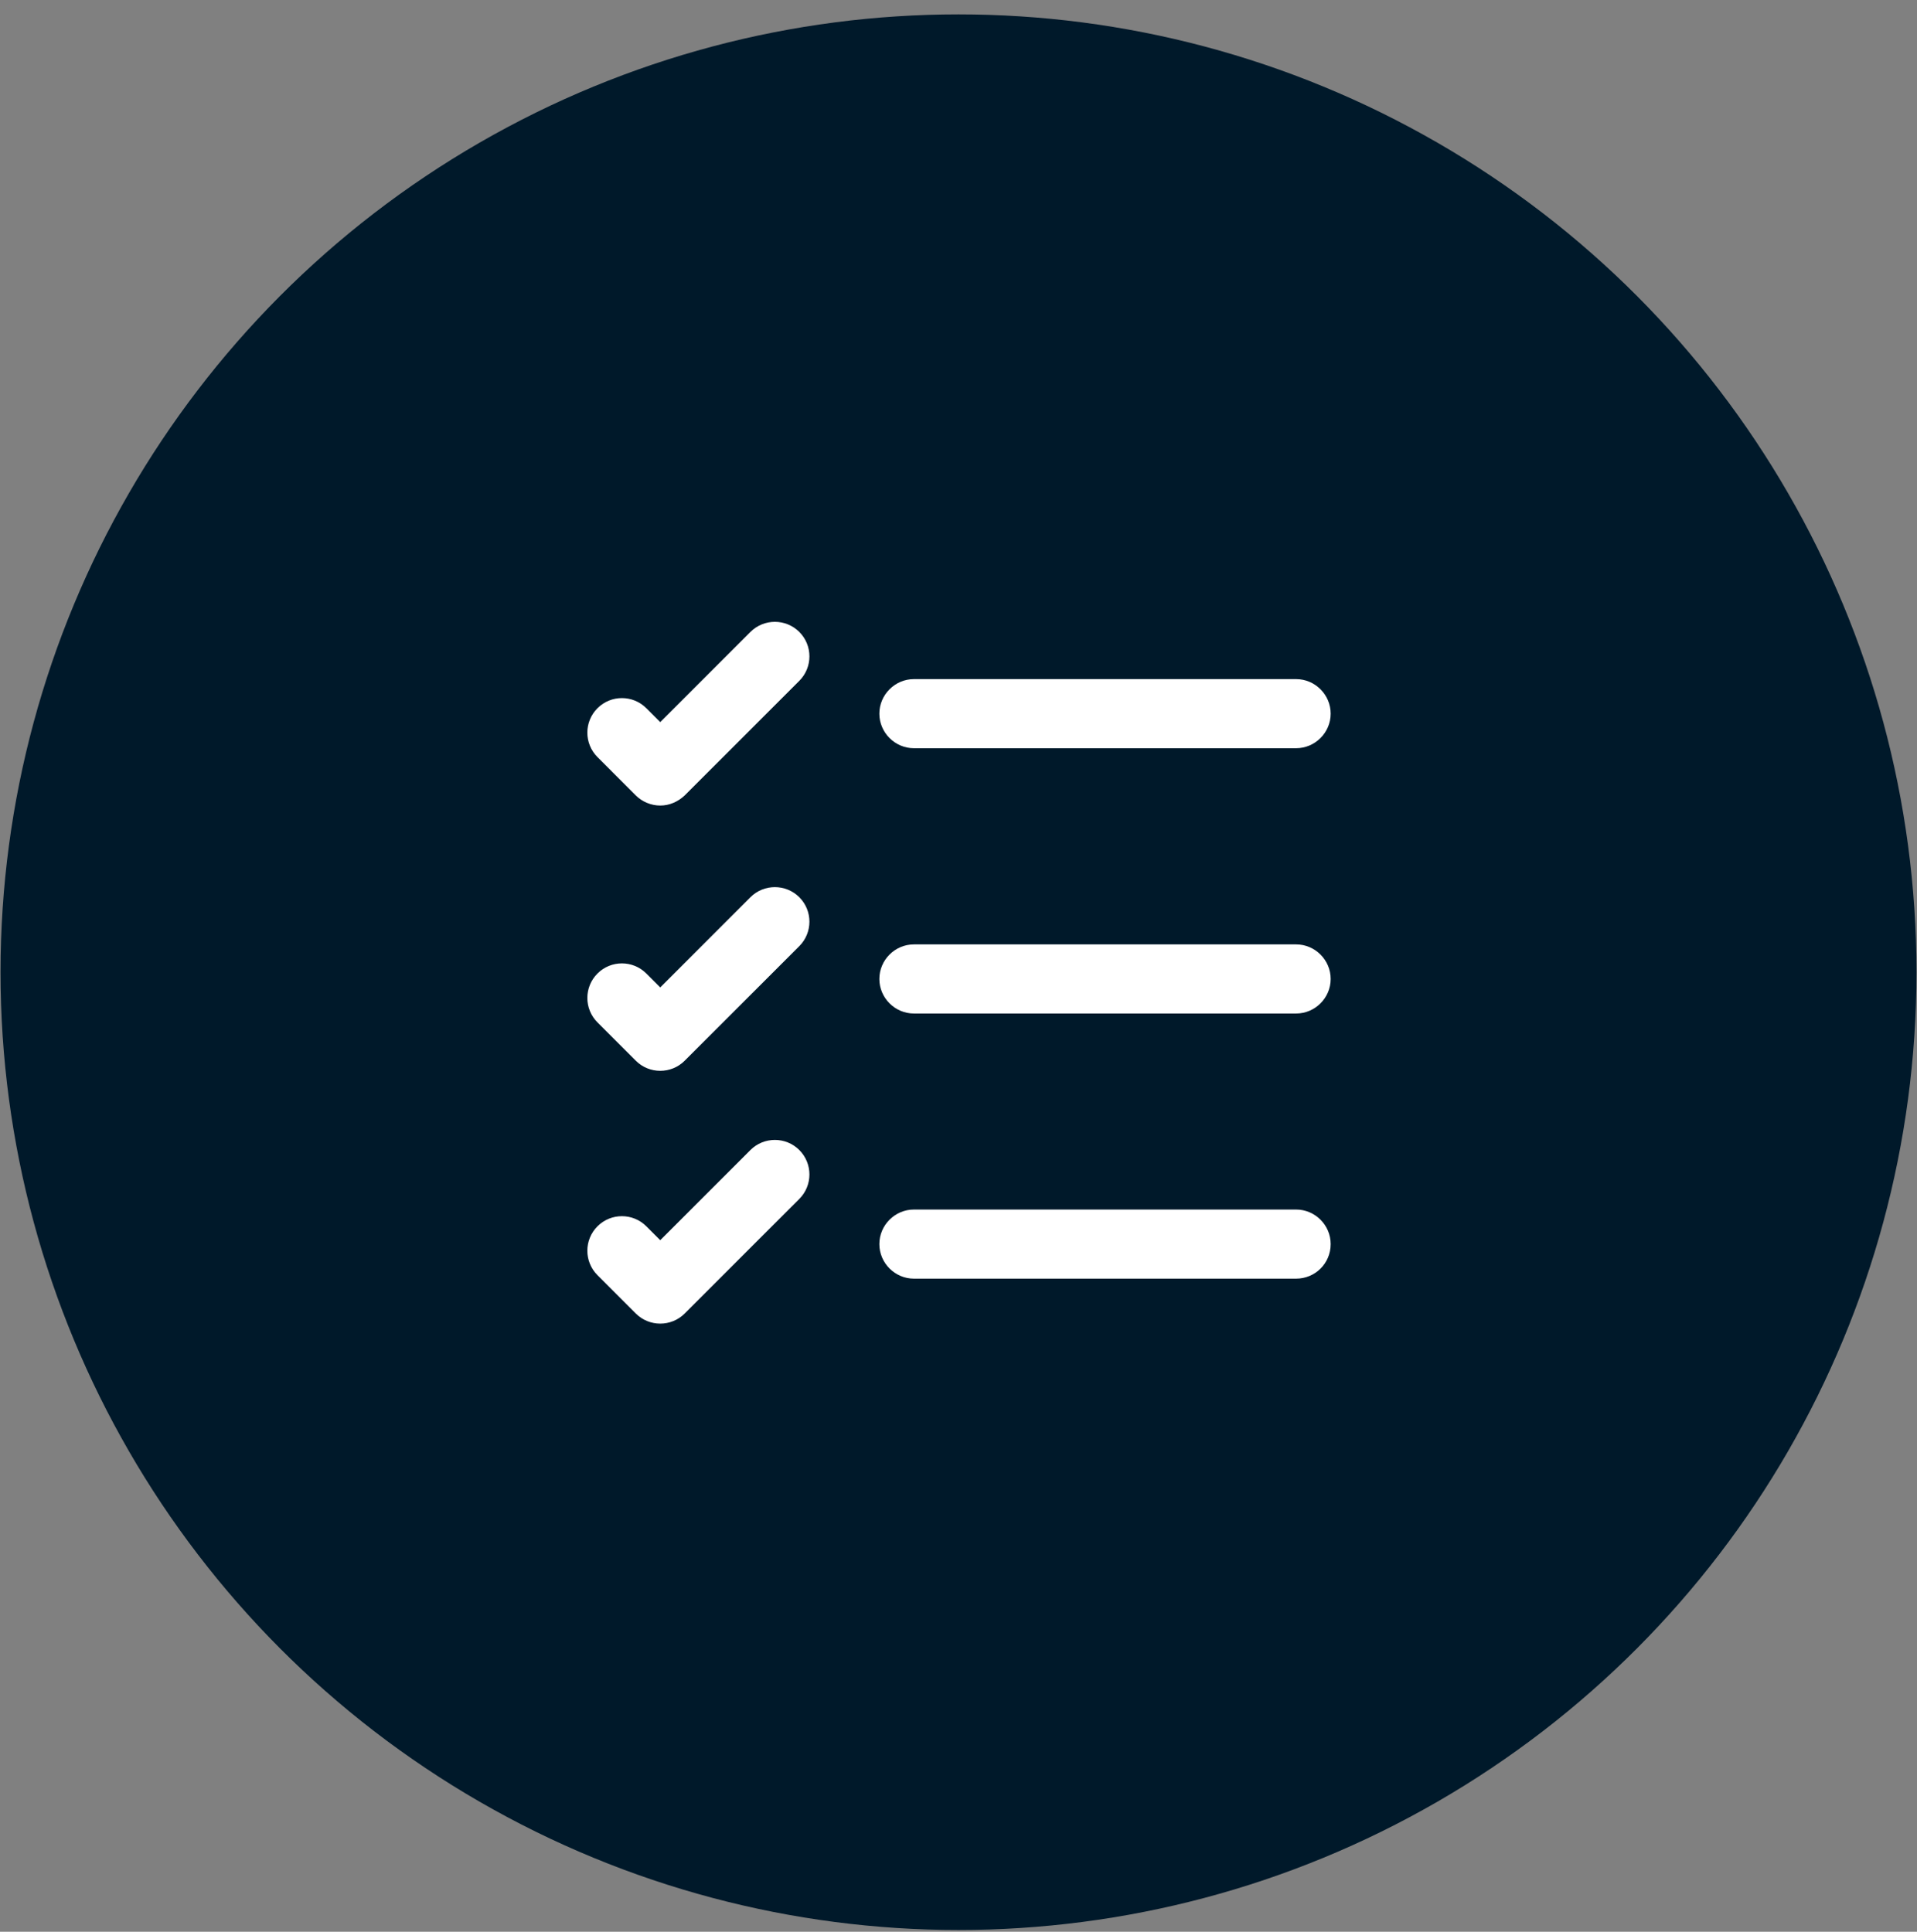
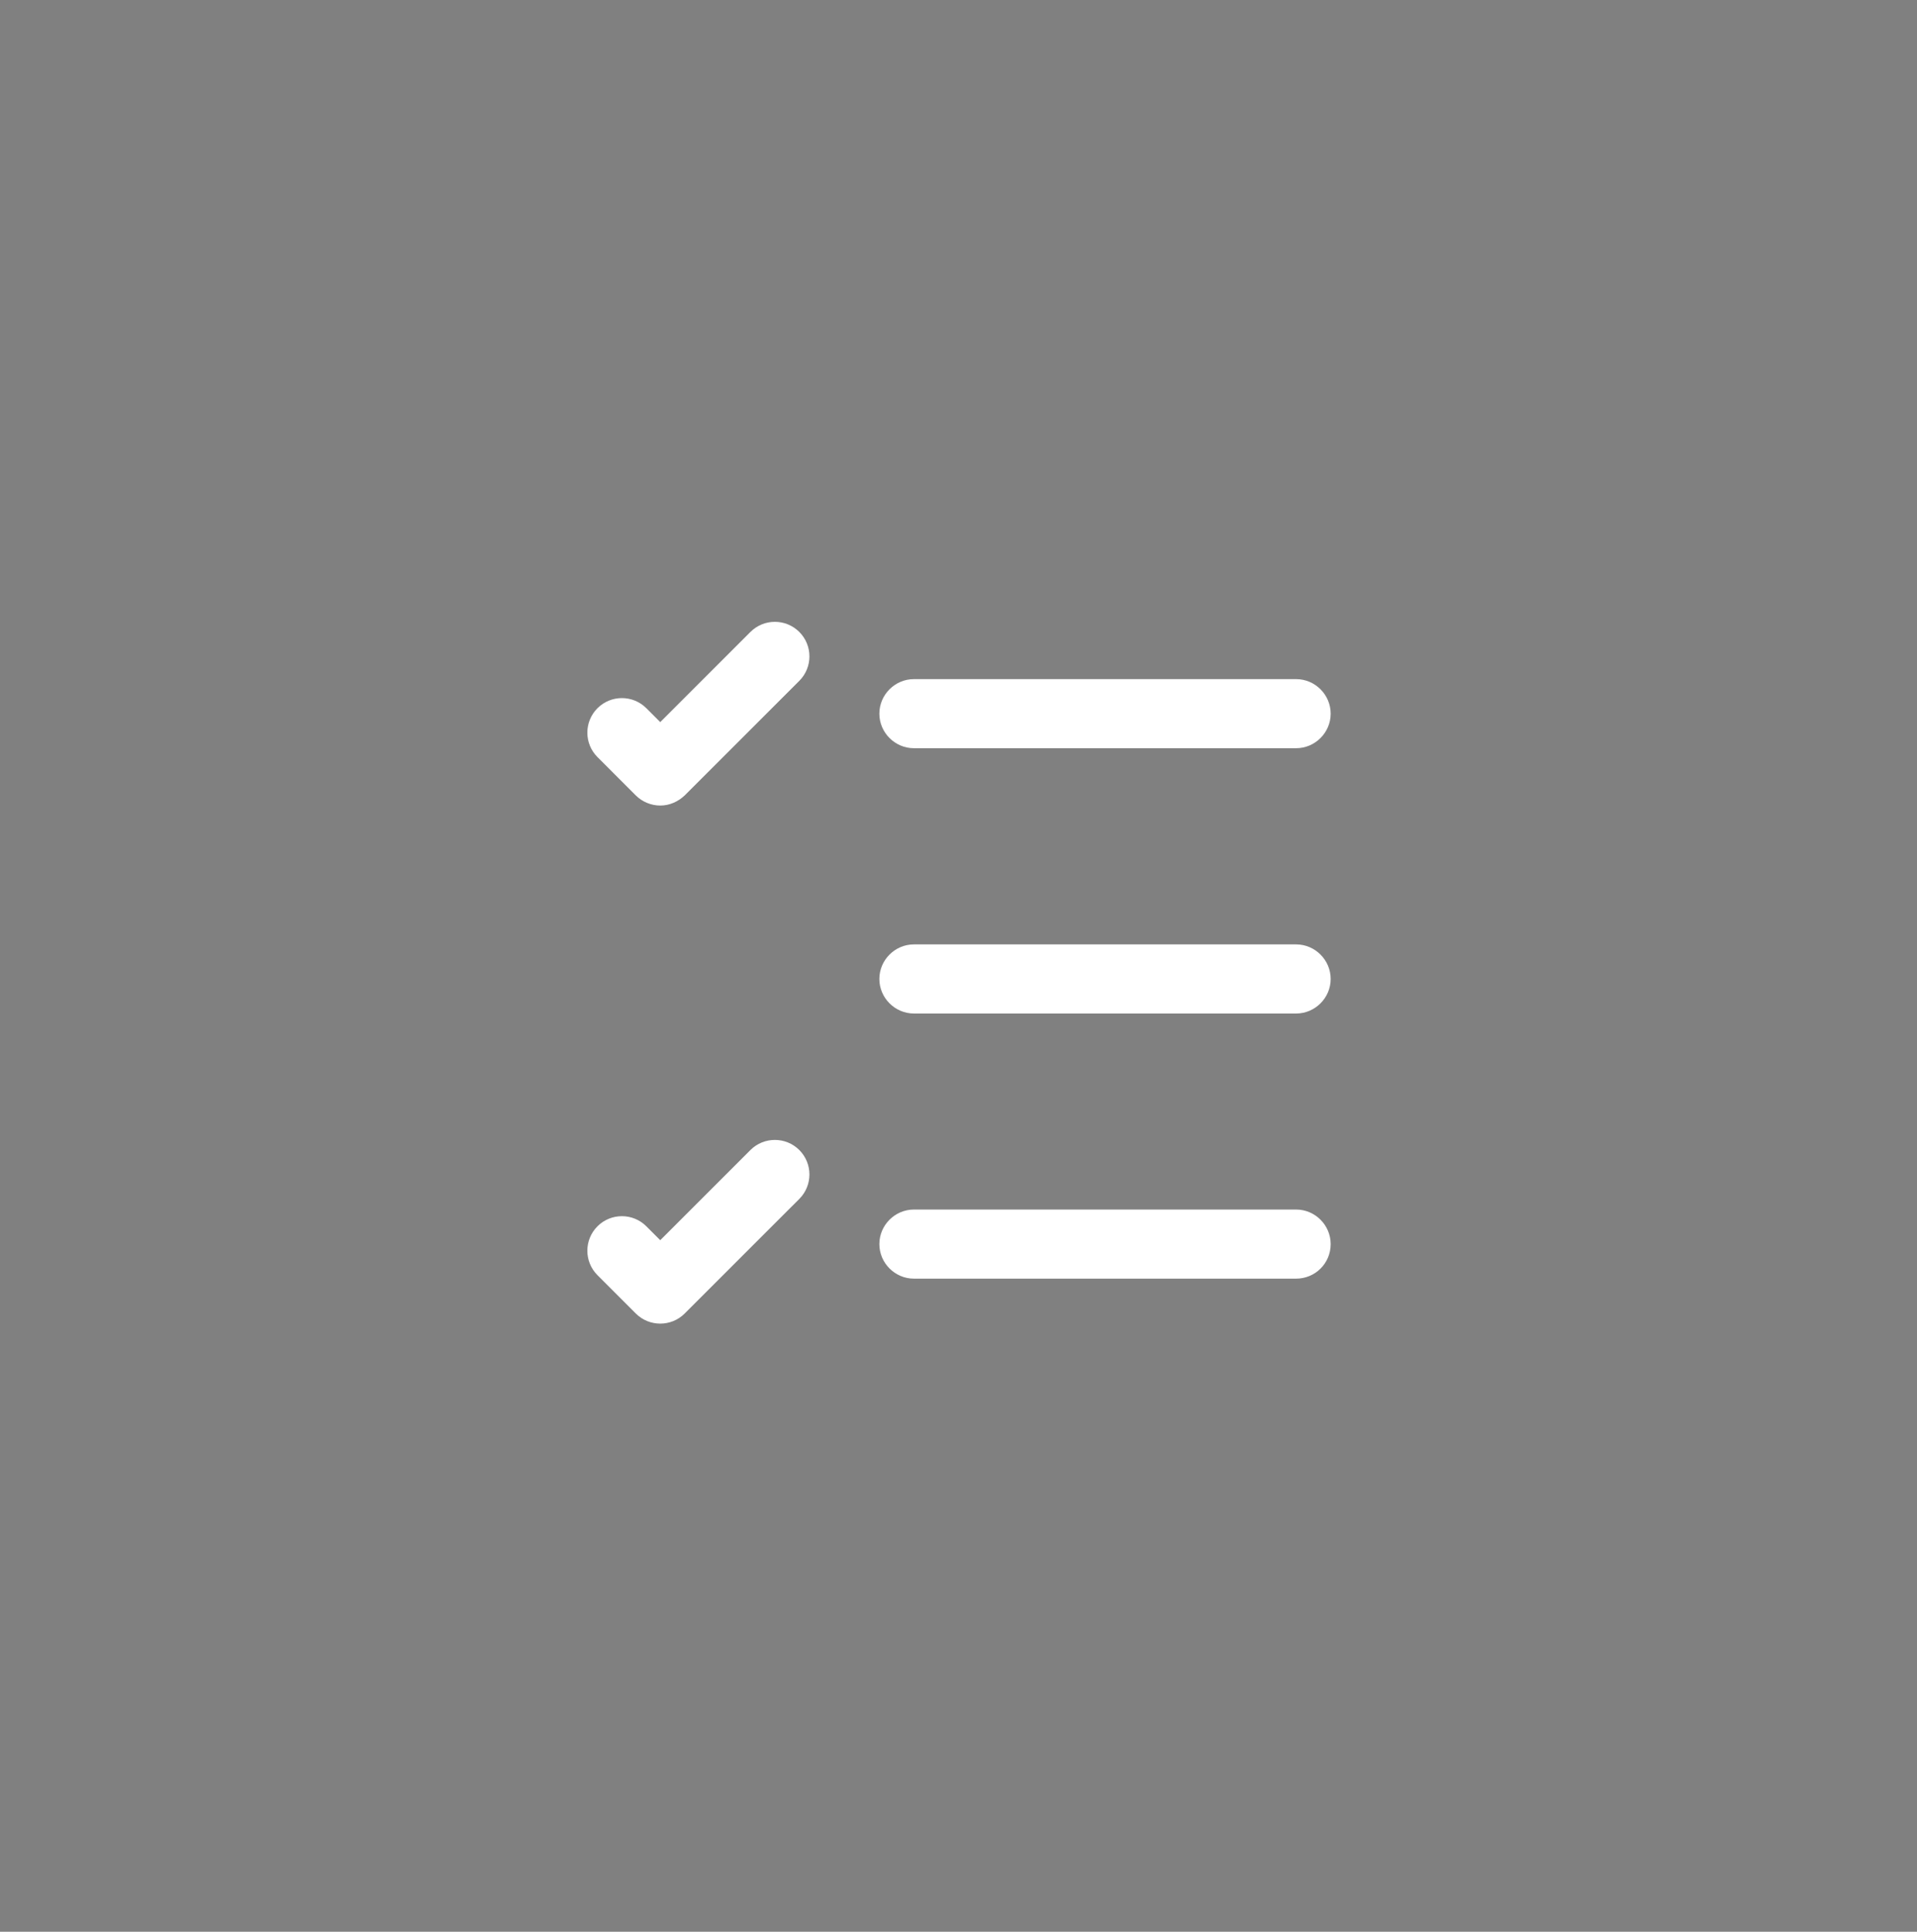
<svg xmlns="http://www.w3.org/2000/svg" width="127" height="128" viewBox="0 0 127 128" fill="none">
  <rect x="0" y="0" width="127" height="128" fill="#808080" stroke="none" />
  <g id="Group 1707478099">
-     <circle id="Ellipse 15" cx="63.5" cy="64.418" r="63.465" fill="#00192A" />
    <g id="fi_10074343">
      <g id="Group">
        <path id="Vector" d="M85.867 84.724H60.546C59.29 84.724 58.257 83.691 58.257 82.435C58.257 81.178 59.29 80.145 60.546 80.145H85.867C87.123 80.145 88.156 81.178 88.156 82.435C88.156 83.719 87.123 84.724 85.867 84.724Z" fill="white" />
        <path id="Vector_2" d="M85.867 67.156H60.546C59.29 67.156 58.257 66.123 58.257 64.867C58.257 63.61 59.29 62.577 60.546 62.577H85.867C87.123 62.577 88.156 63.61 88.156 64.867C88.156 66.123 87.123 67.156 85.867 67.156Z" fill="white" />
        <path id="Vector_3" d="M85.867 49.577H60.546C59.29 49.577 58.257 48.544 58.257 47.288C58.257 46.032 59.29 44.999 60.546 44.999H85.867C87.123 44.999 88.156 46.032 88.156 47.288C88.156 48.544 87.123 49.577 85.867 49.577Z" fill="white" />
        <path id="Vector_4" d="M43.741 53.376C43.127 53.376 42.541 53.124 42.122 52.706L39.582 50.165C38.688 49.272 38.688 47.82 39.582 46.927C40.475 46.033 41.927 46.033 42.82 46.927L43.741 47.848L49.715 41.874C50.609 40.98 52.06 40.98 52.954 41.874C53.847 42.767 53.847 44.219 52.954 45.112L45.36 52.706C44.914 53.124 44.355 53.376 43.741 53.376Z" fill="white" />
-         <path id="Vector_5" d="M43.741 70.954C43.155 70.954 42.569 70.731 42.122 70.284L39.582 67.744C38.688 66.851 38.688 65.399 39.582 64.506C40.475 63.612 41.927 63.612 42.82 64.506L43.741 65.427L49.715 59.452C50.609 58.559 52.06 58.559 52.954 59.452C53.847 60.346 53.847 61.797 52.954 62.691L45.36 70.284C44.914 70.731 44.328 70.954 43.741 70.954Z" fill="white" />
        <path id="Vector_6" d="M43.741 87.704C43.155 87.704 42.569 87.481 42.122 87.034L39.582 84.494C38.688 83.601 38.688 82.149 39.582 81.256C40.475 80.362 41.927 80.362 42.82 81.256L43.741 82.177L49.715 76.203C50.609 75.309 52.06 75.309 52.954 76.203C53.847 77.096 53.847 78.548 52.954 79.441L45.36 87.034C44.914 87.481 44.328 87.704 43.741 87.704Z" fill="white" />
      </g>
    </g>
  </g>
</svg>